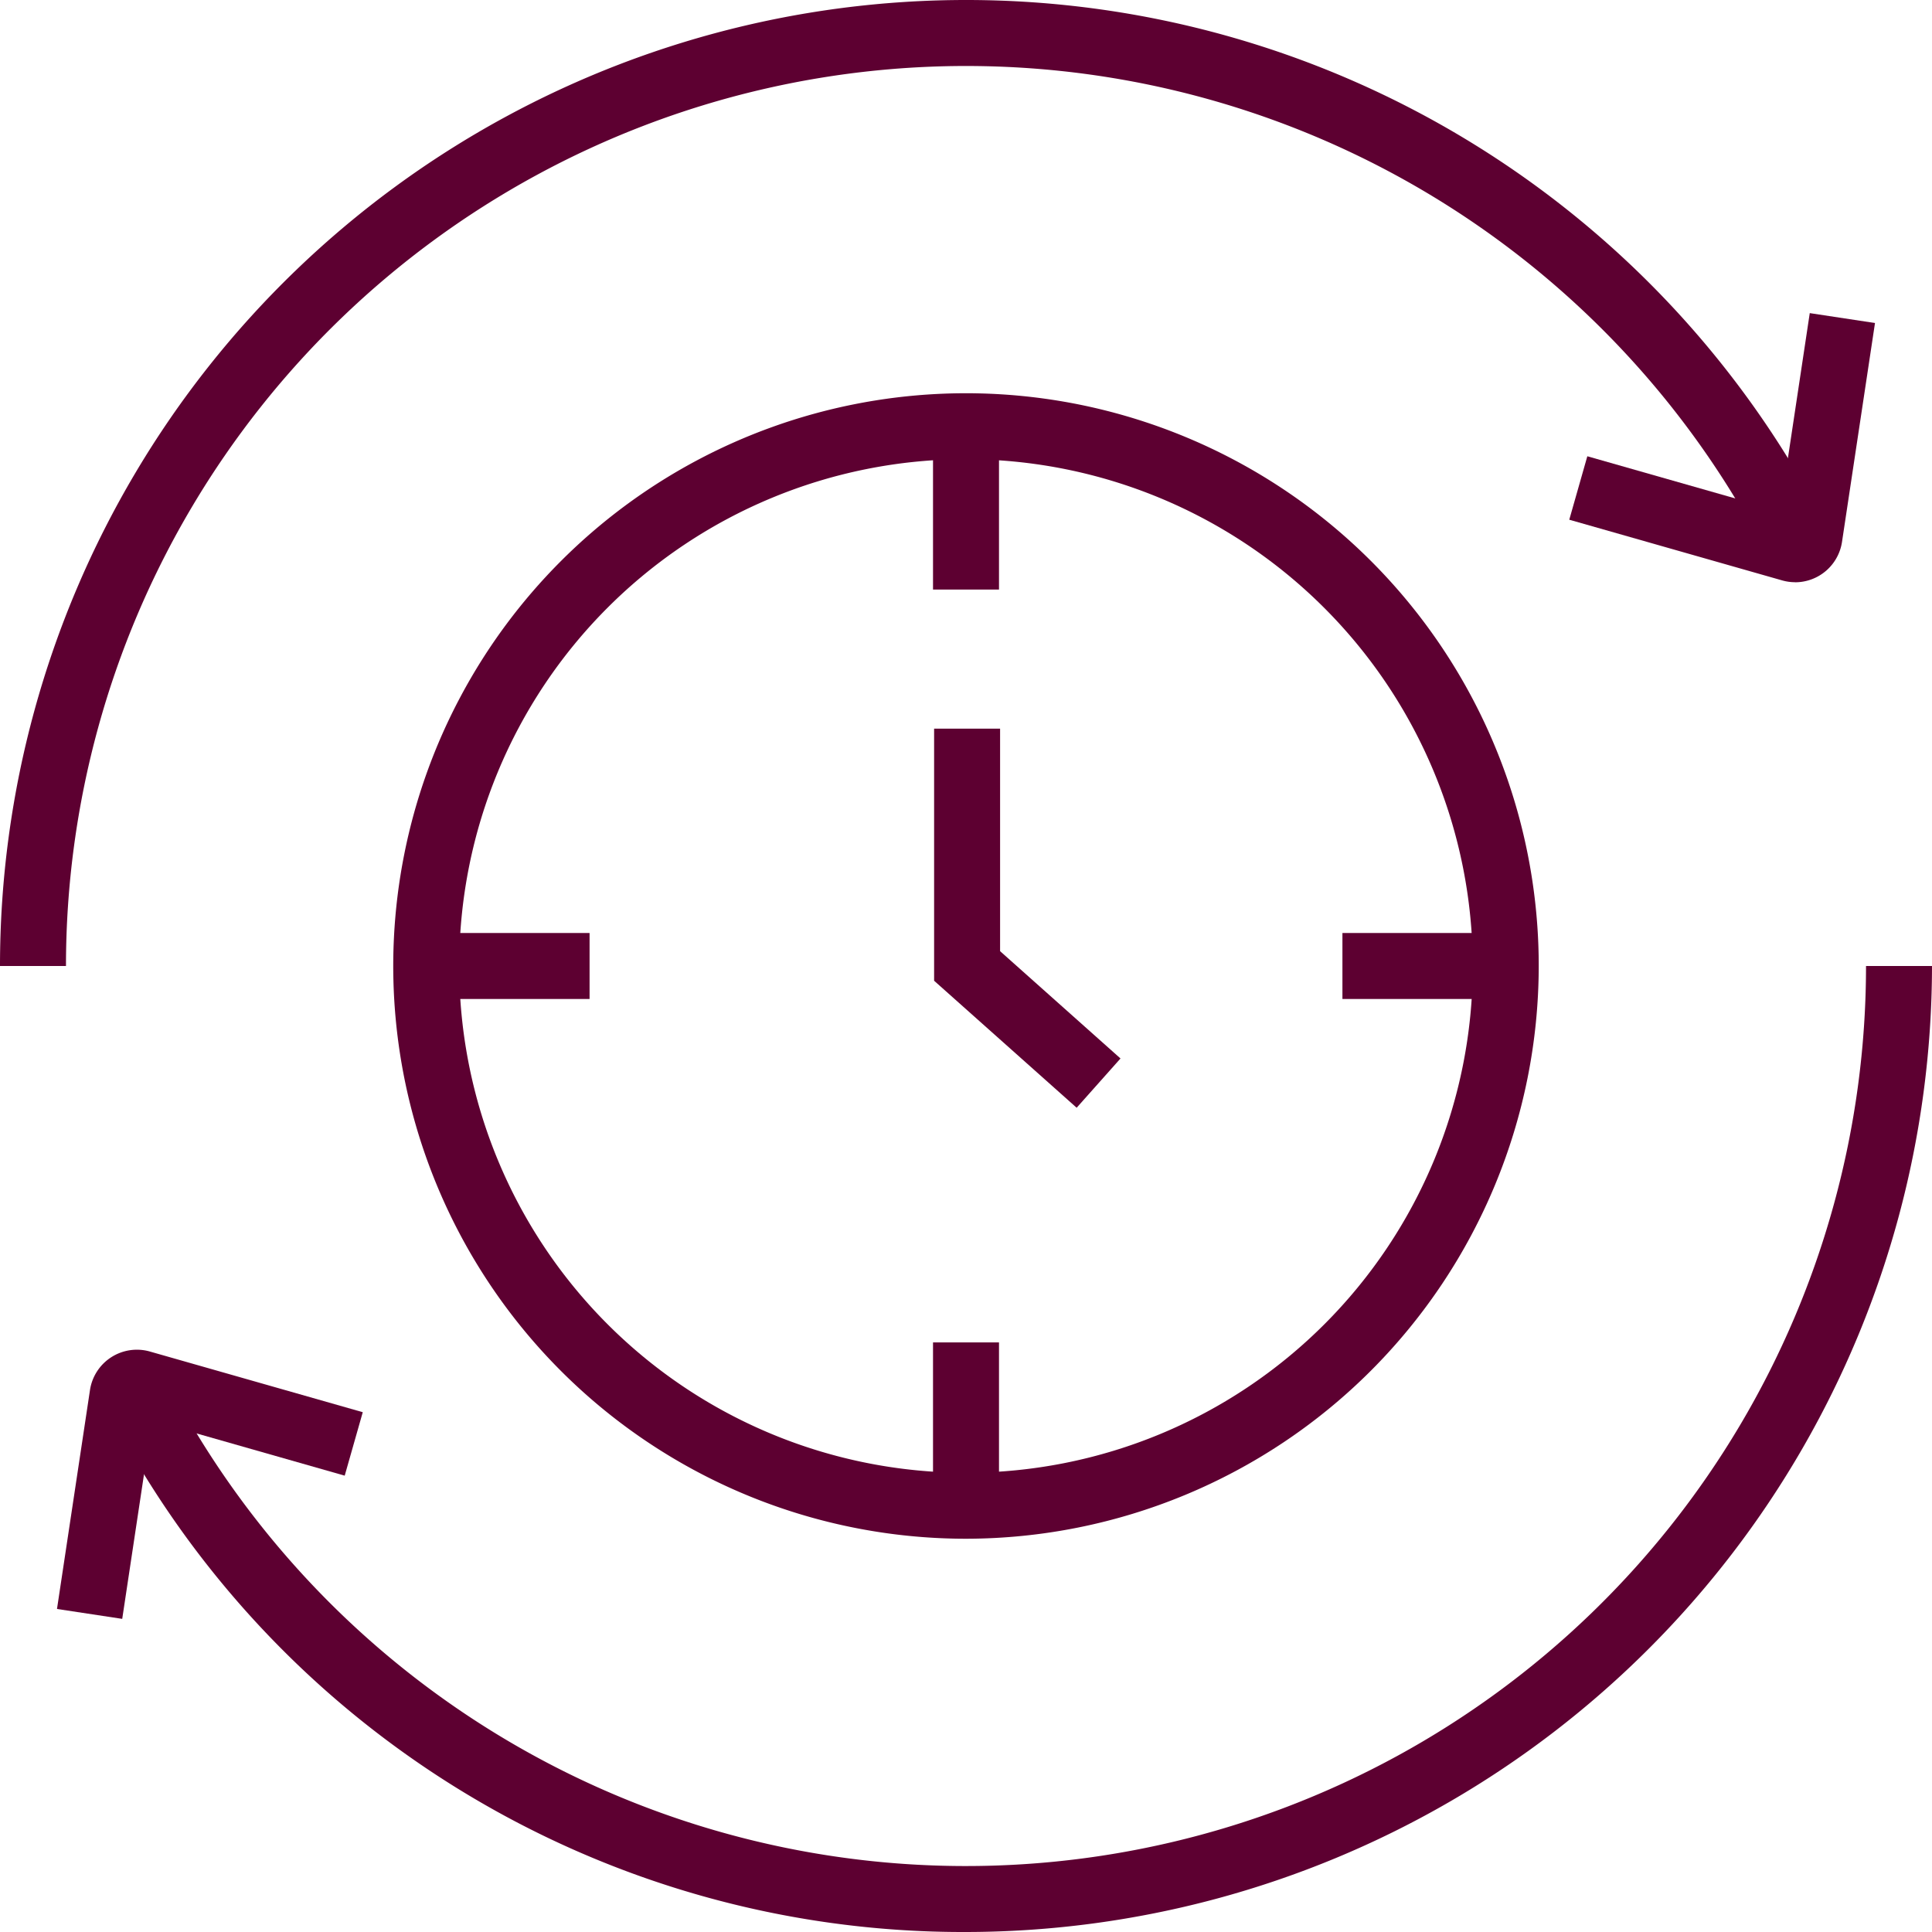
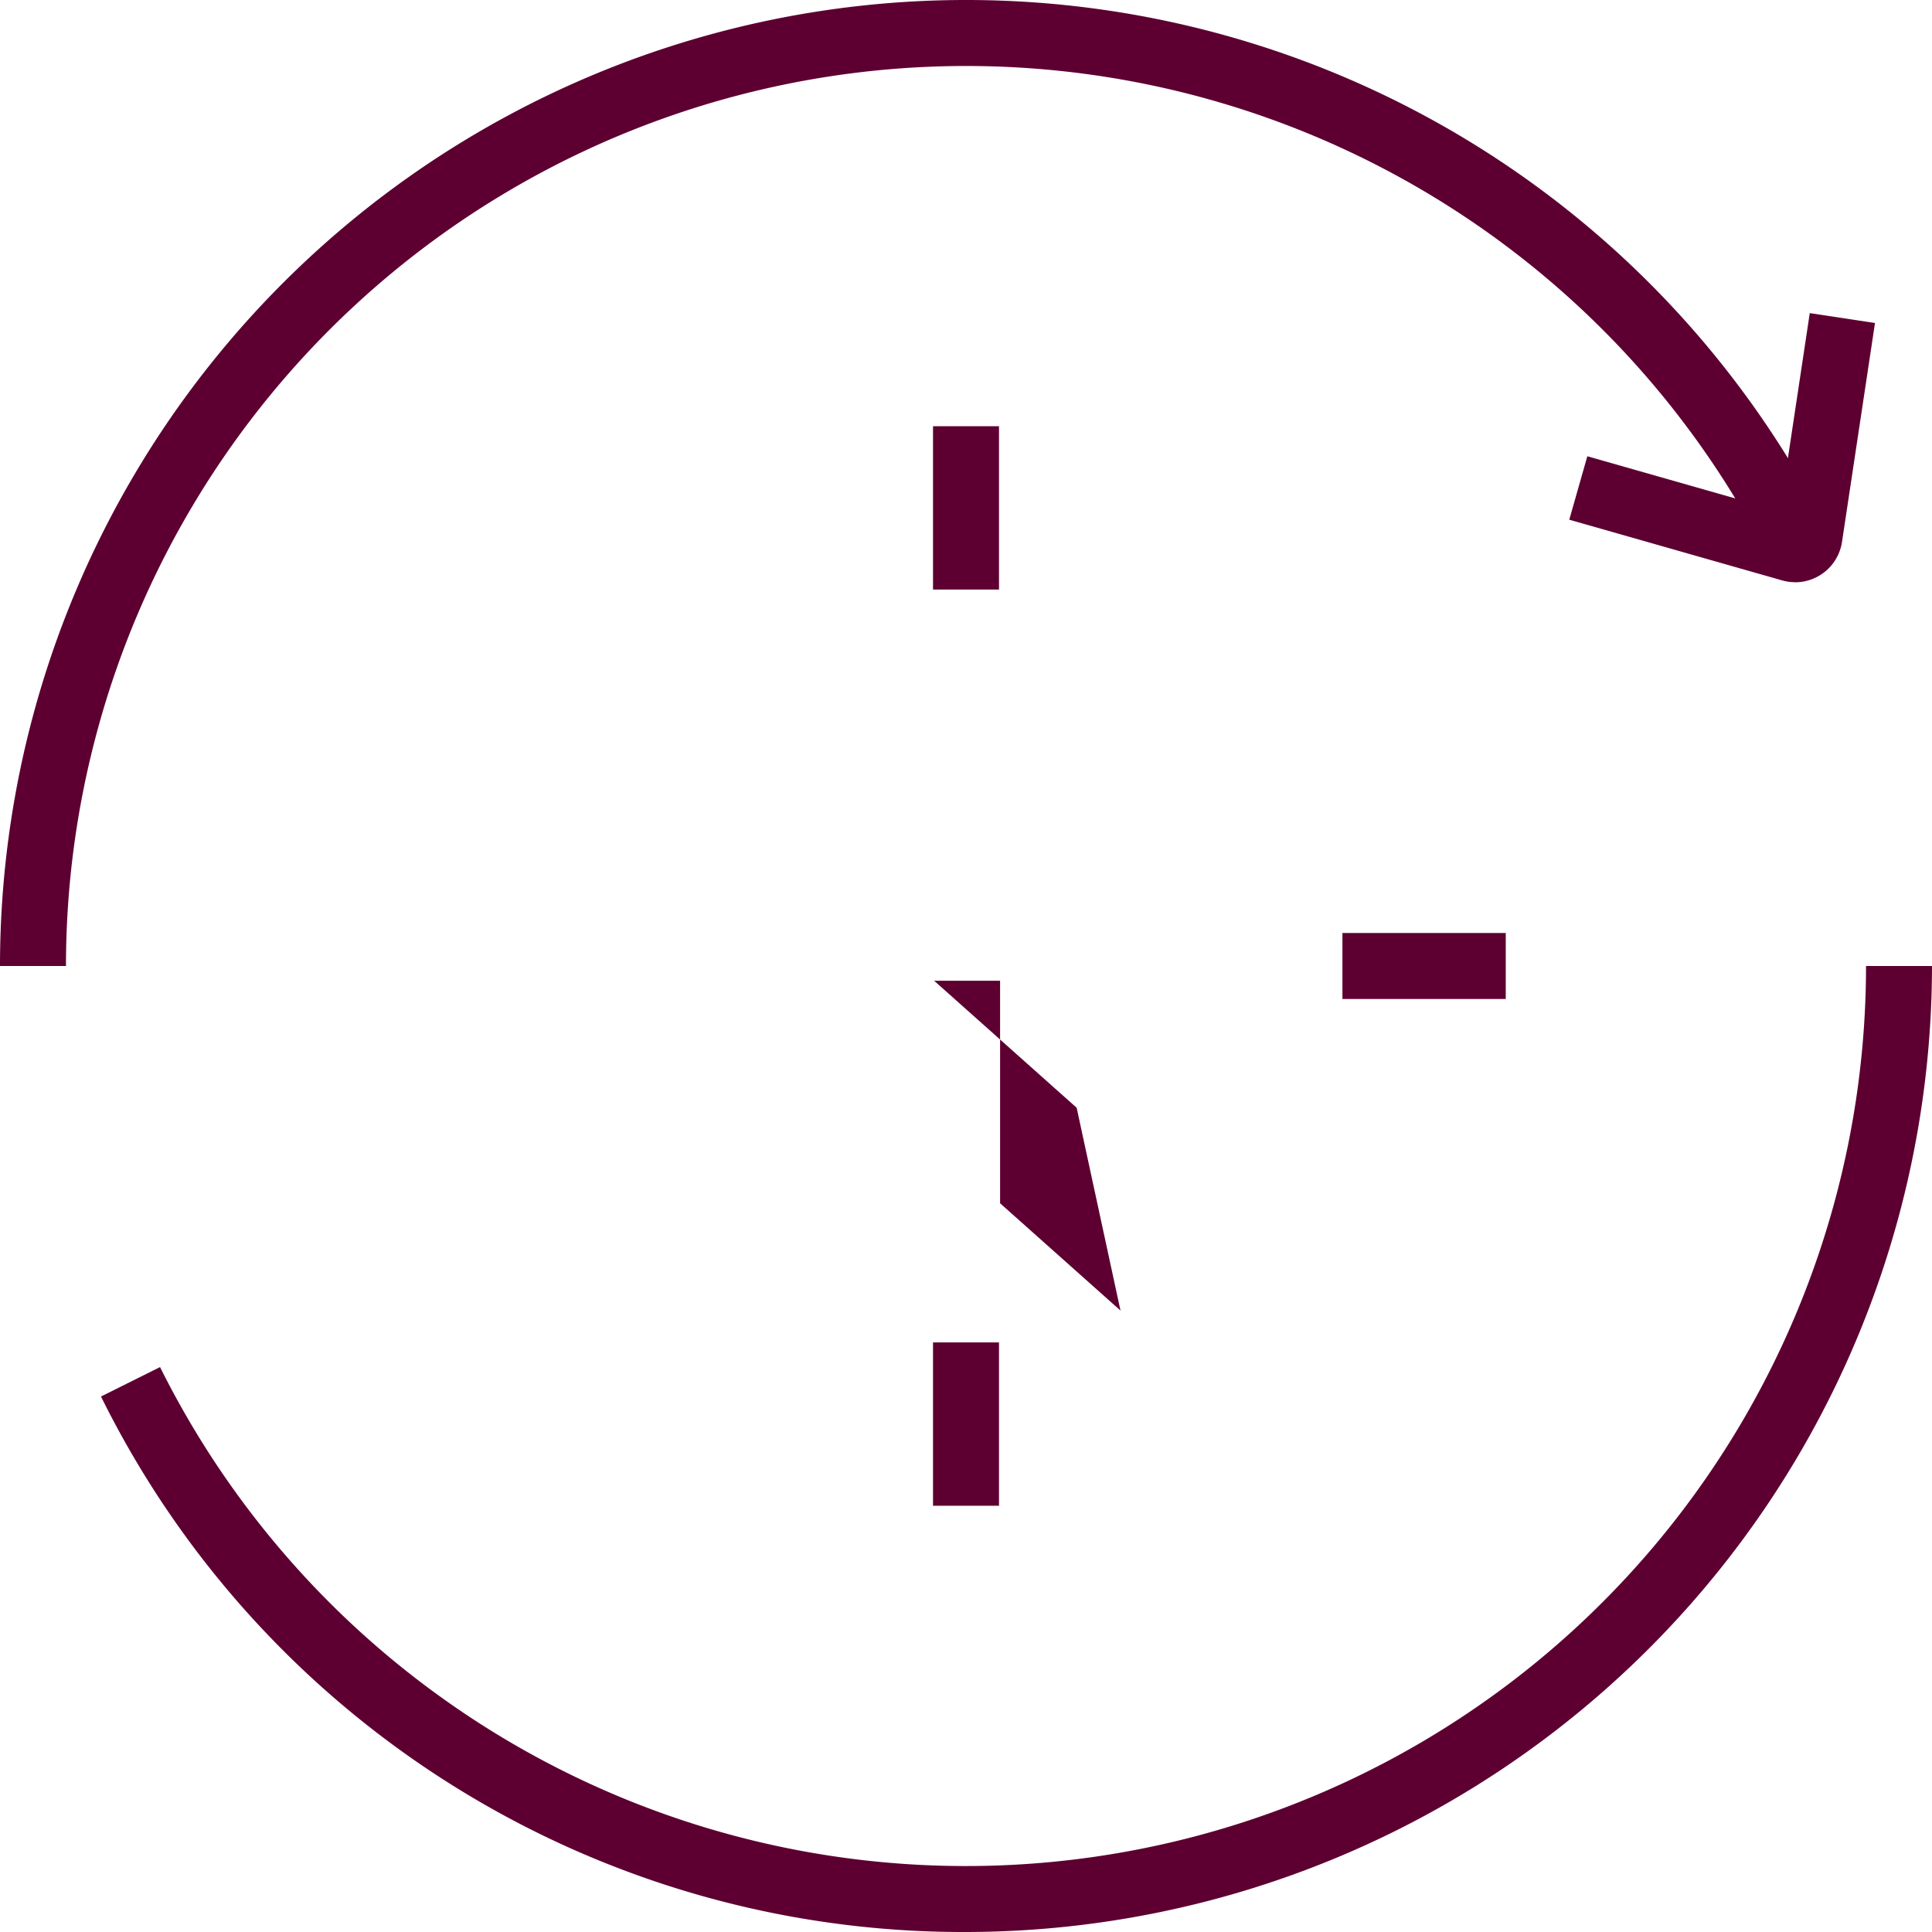
<svg xmlns="http://www.w3.org/2000/svg" width="117.129" height="117.129" viewBox="0 0 117.129 117.129">
  <g id="flexibilidad" transform="translate(-1497.081 -6055.442)">
    <g id="Grupo_132" data-name="Grupo 132">
-       <path id="Trazado_254" data-name="Trazado 254" d="M1555.646,6148.729a34.723,34.723,0,1,1,34.722-34.723A34.762,34.762,0,0,1,1555.646,6148.729Zm0-65.447a30.723,30.723,0,1,0,30.722,30.724A30.758,30.758,0,0,0,1555.646,6083.282Z" fill="#5d0031" />
-     </g>
+       </g>
    <g id="Grupo_133" data-name="Grupo 133">
      <path id="Trazado_255" data-name="Trazado 255" d="M1501.081,6114.006h-4a58.573,58.573,0,0,1,111.005-26.1l-3.58,1.785a54.573,54.573,0,0,0-103.425,24.316Z" fill="#5d0031" />
    </g>
    <g id="Grupo_134" data-name="Grupo 134">
      <path id="Trazado_256" data-name="Trazado 256" d="M1605.913,6090.739a2.858,2.858,0,0,1-.788-.11l-12.906-3.679,1.095-3.847,11.677,3.328,1.808-12.006,3.955.6-2,13.271a2.875,2.875,0,0,1-2.843,2.447Zm-1.112-3.042h0Z" fill="#5d0031" />
    </g>
    <g id="Grupo_135" data-name="Grupo 135">
      <path id="Trazado_257" data-name="Trazado 257" d="M1555.646,6172.571a58.281,58.281,0,0,1-52.442-32.464l3.58-1.785a54.573,54.573,0,0,0,103.426-24.316h4A58.631,58.631,0,0,1,1555.646,6172.571Z" fill="#5d0031" />
    </g>
    <g id="Grupo_136" data-name="Grupo 136">
-       <path id="Trazado_258" data-name="Trazado 258" d="M1504.491,6153.587l-3.955-.6,2-13.271a2.876,2.876,0,0,1,3.631-2.337l12.907,3.679-1.095,3.847-11.678-3.329Z" fill="#5d0031" />
-     </g>
+       </g>
    <g id="Grupo_137" data-name="Grupo 137">
-       <path id="Trazado_259" data-name="Trazado 259" d="M1562.354,6122.6l-8.642-7.7v-15.284h4v13.491l7.3,6.506Z" fill="#5d0031" />
+       <path id="Trazado_259" data-name="Trazado 259" d="M1562.354,6122.6l-8.642-7.7h4v13.491l7.3,6.506Z" fill="#5d0031" />
    </g>
    <g id="Grupo_138" data-name="Grupo 138">
      <rect id="Rectángulo_32" data-name="Rectángulo 32" width="4" height="9.902" transform="translate(1553.646 6081.282)" fill="#5d0031" />
    </g>
    <g id="Grupo_139" data-name="Grupo 139">
      <rect id="Rectángulo_33" data-name="Rectángulo 33" width="4" height="9.902" transform="translate(1553.646 6136.827)" fill="#5d0031" />
    </g>
    <g id="Grupo_140" data-name="Grupo 140">
      <rect id="Rectángulo_34" data-name="Rectángulo 34" width="9.901" height="4" transform="translate(1578.467 6112.006)" fill="#5d0031" />
    </g>
    <g id="Grupo_141" data-name="Grupo 141">
-       <rect id="Rectángulo_35" data-name="Rectángulo 35" width="9.902" height="4" transform="translate(1522.922 6112.006)" fill="#5d0031" />
-     </g>
+       </g>
  </g>
</svg>